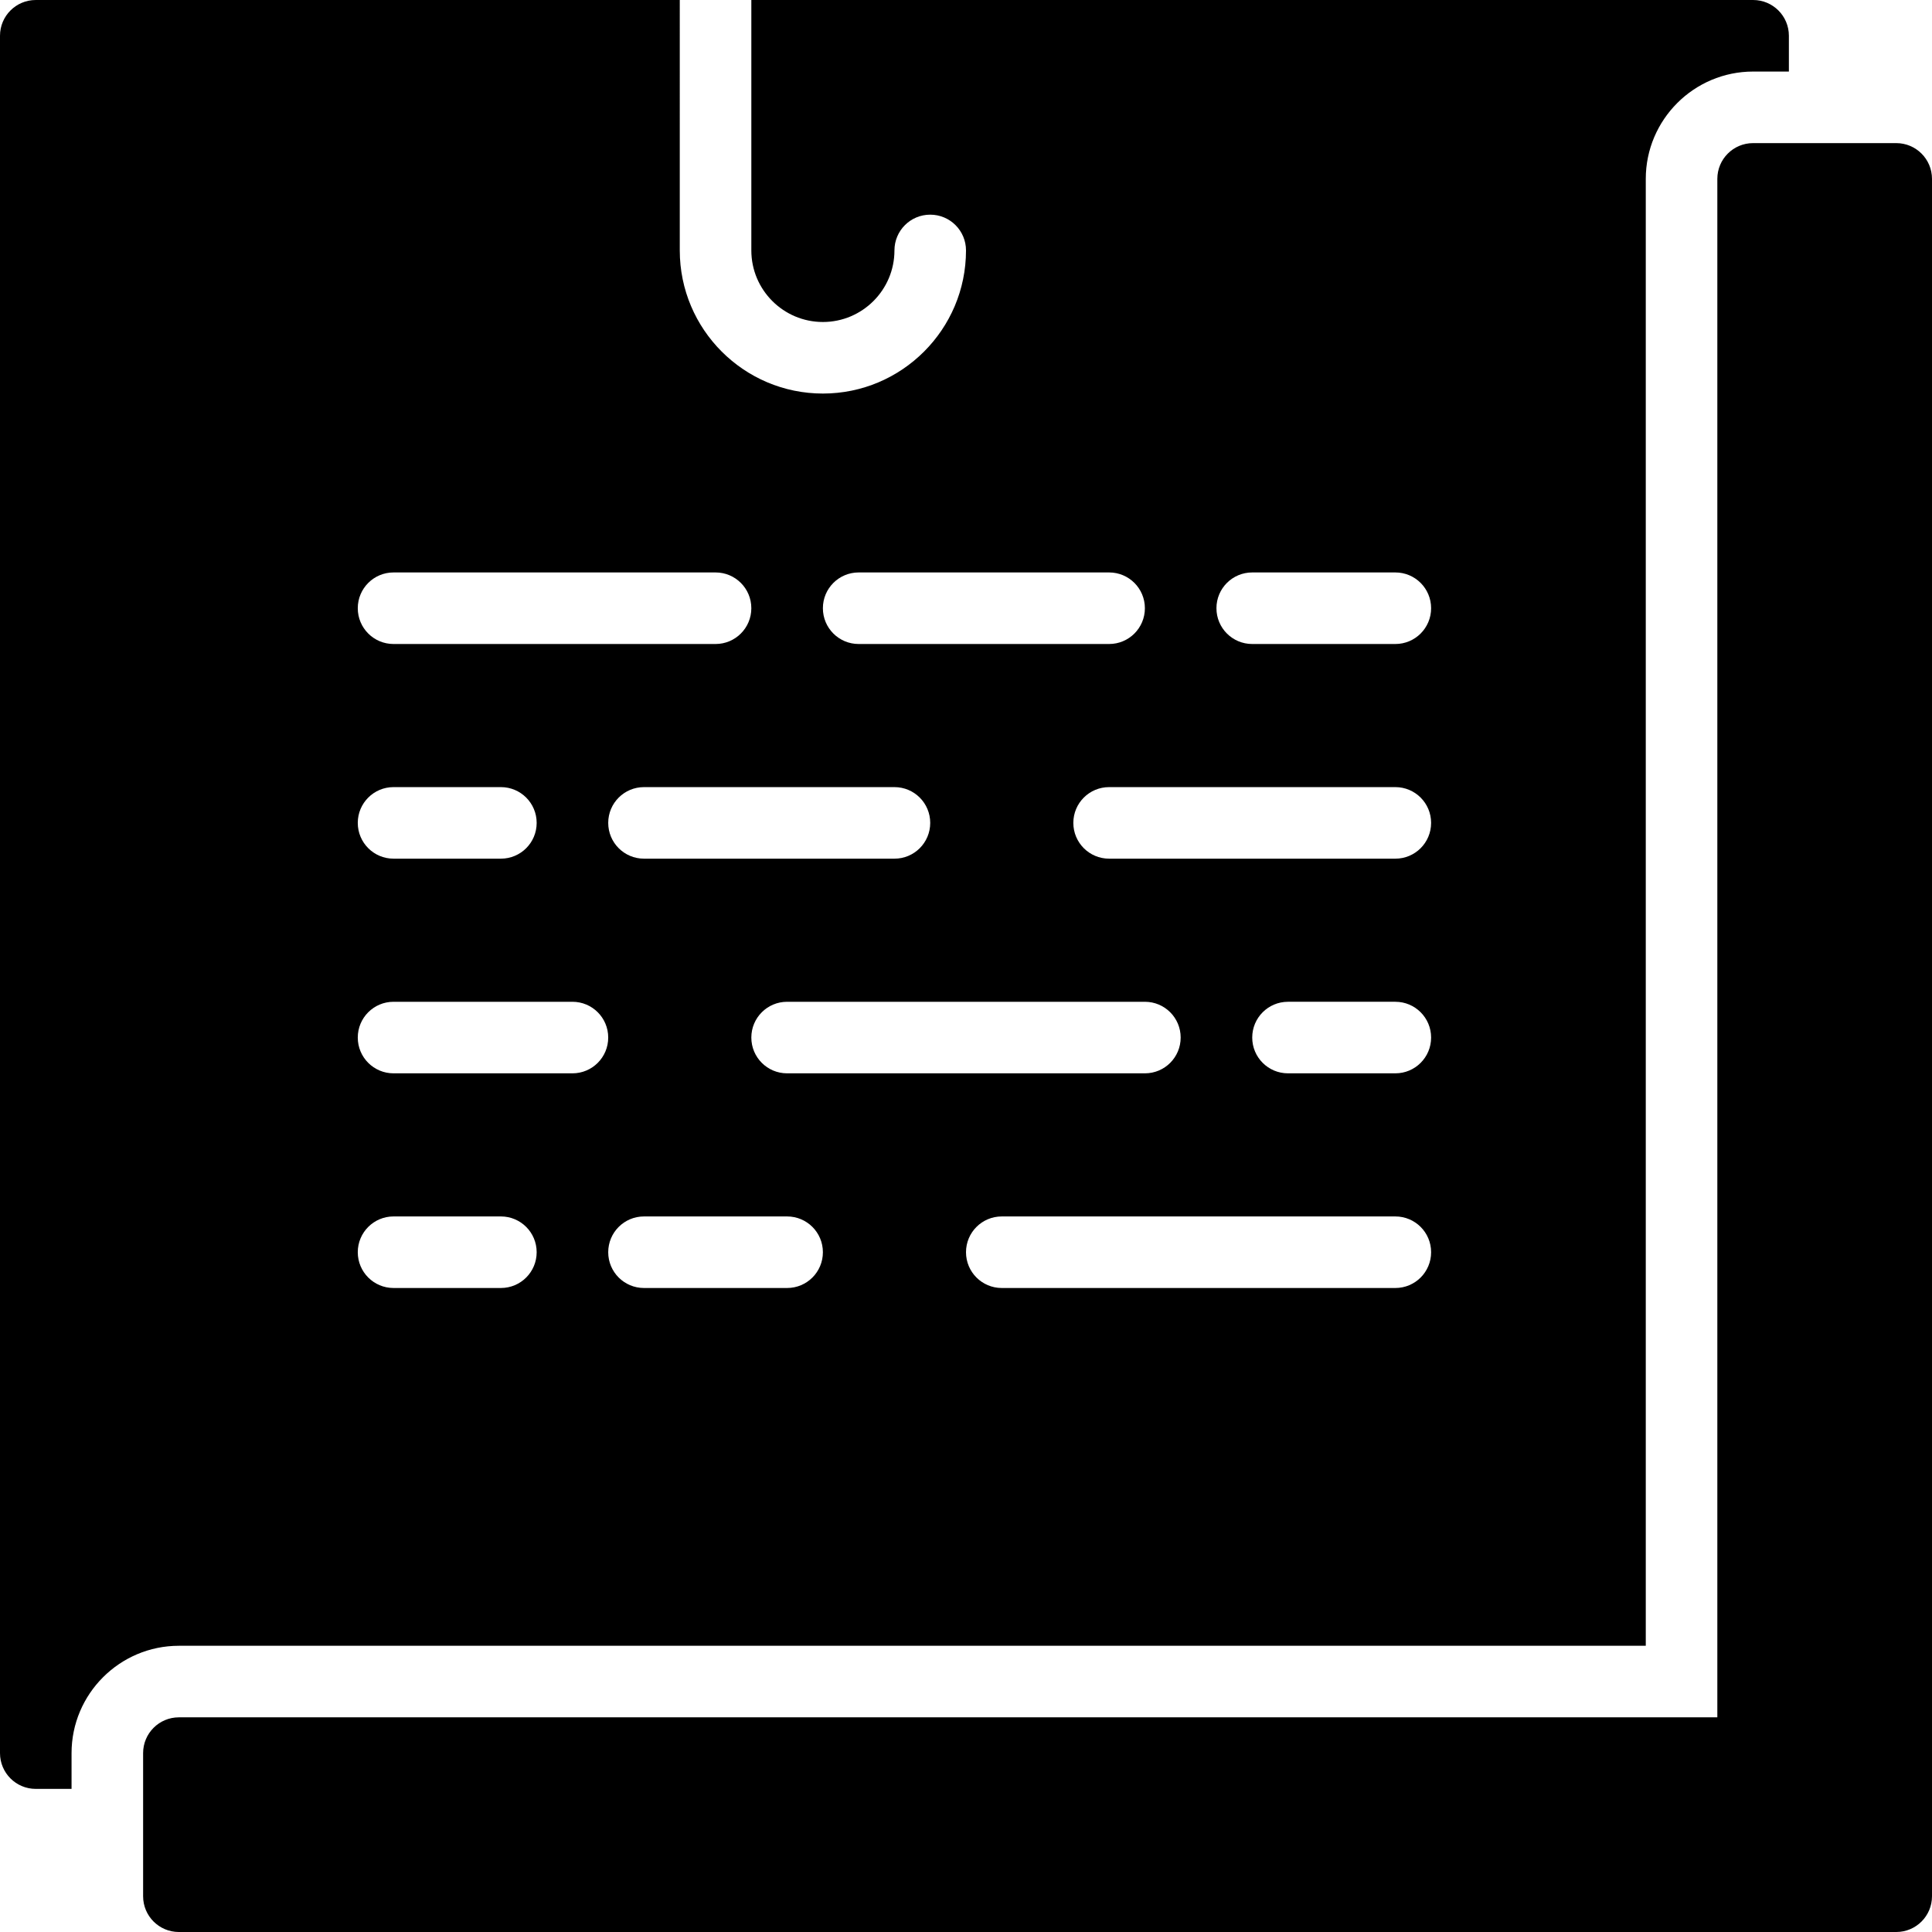
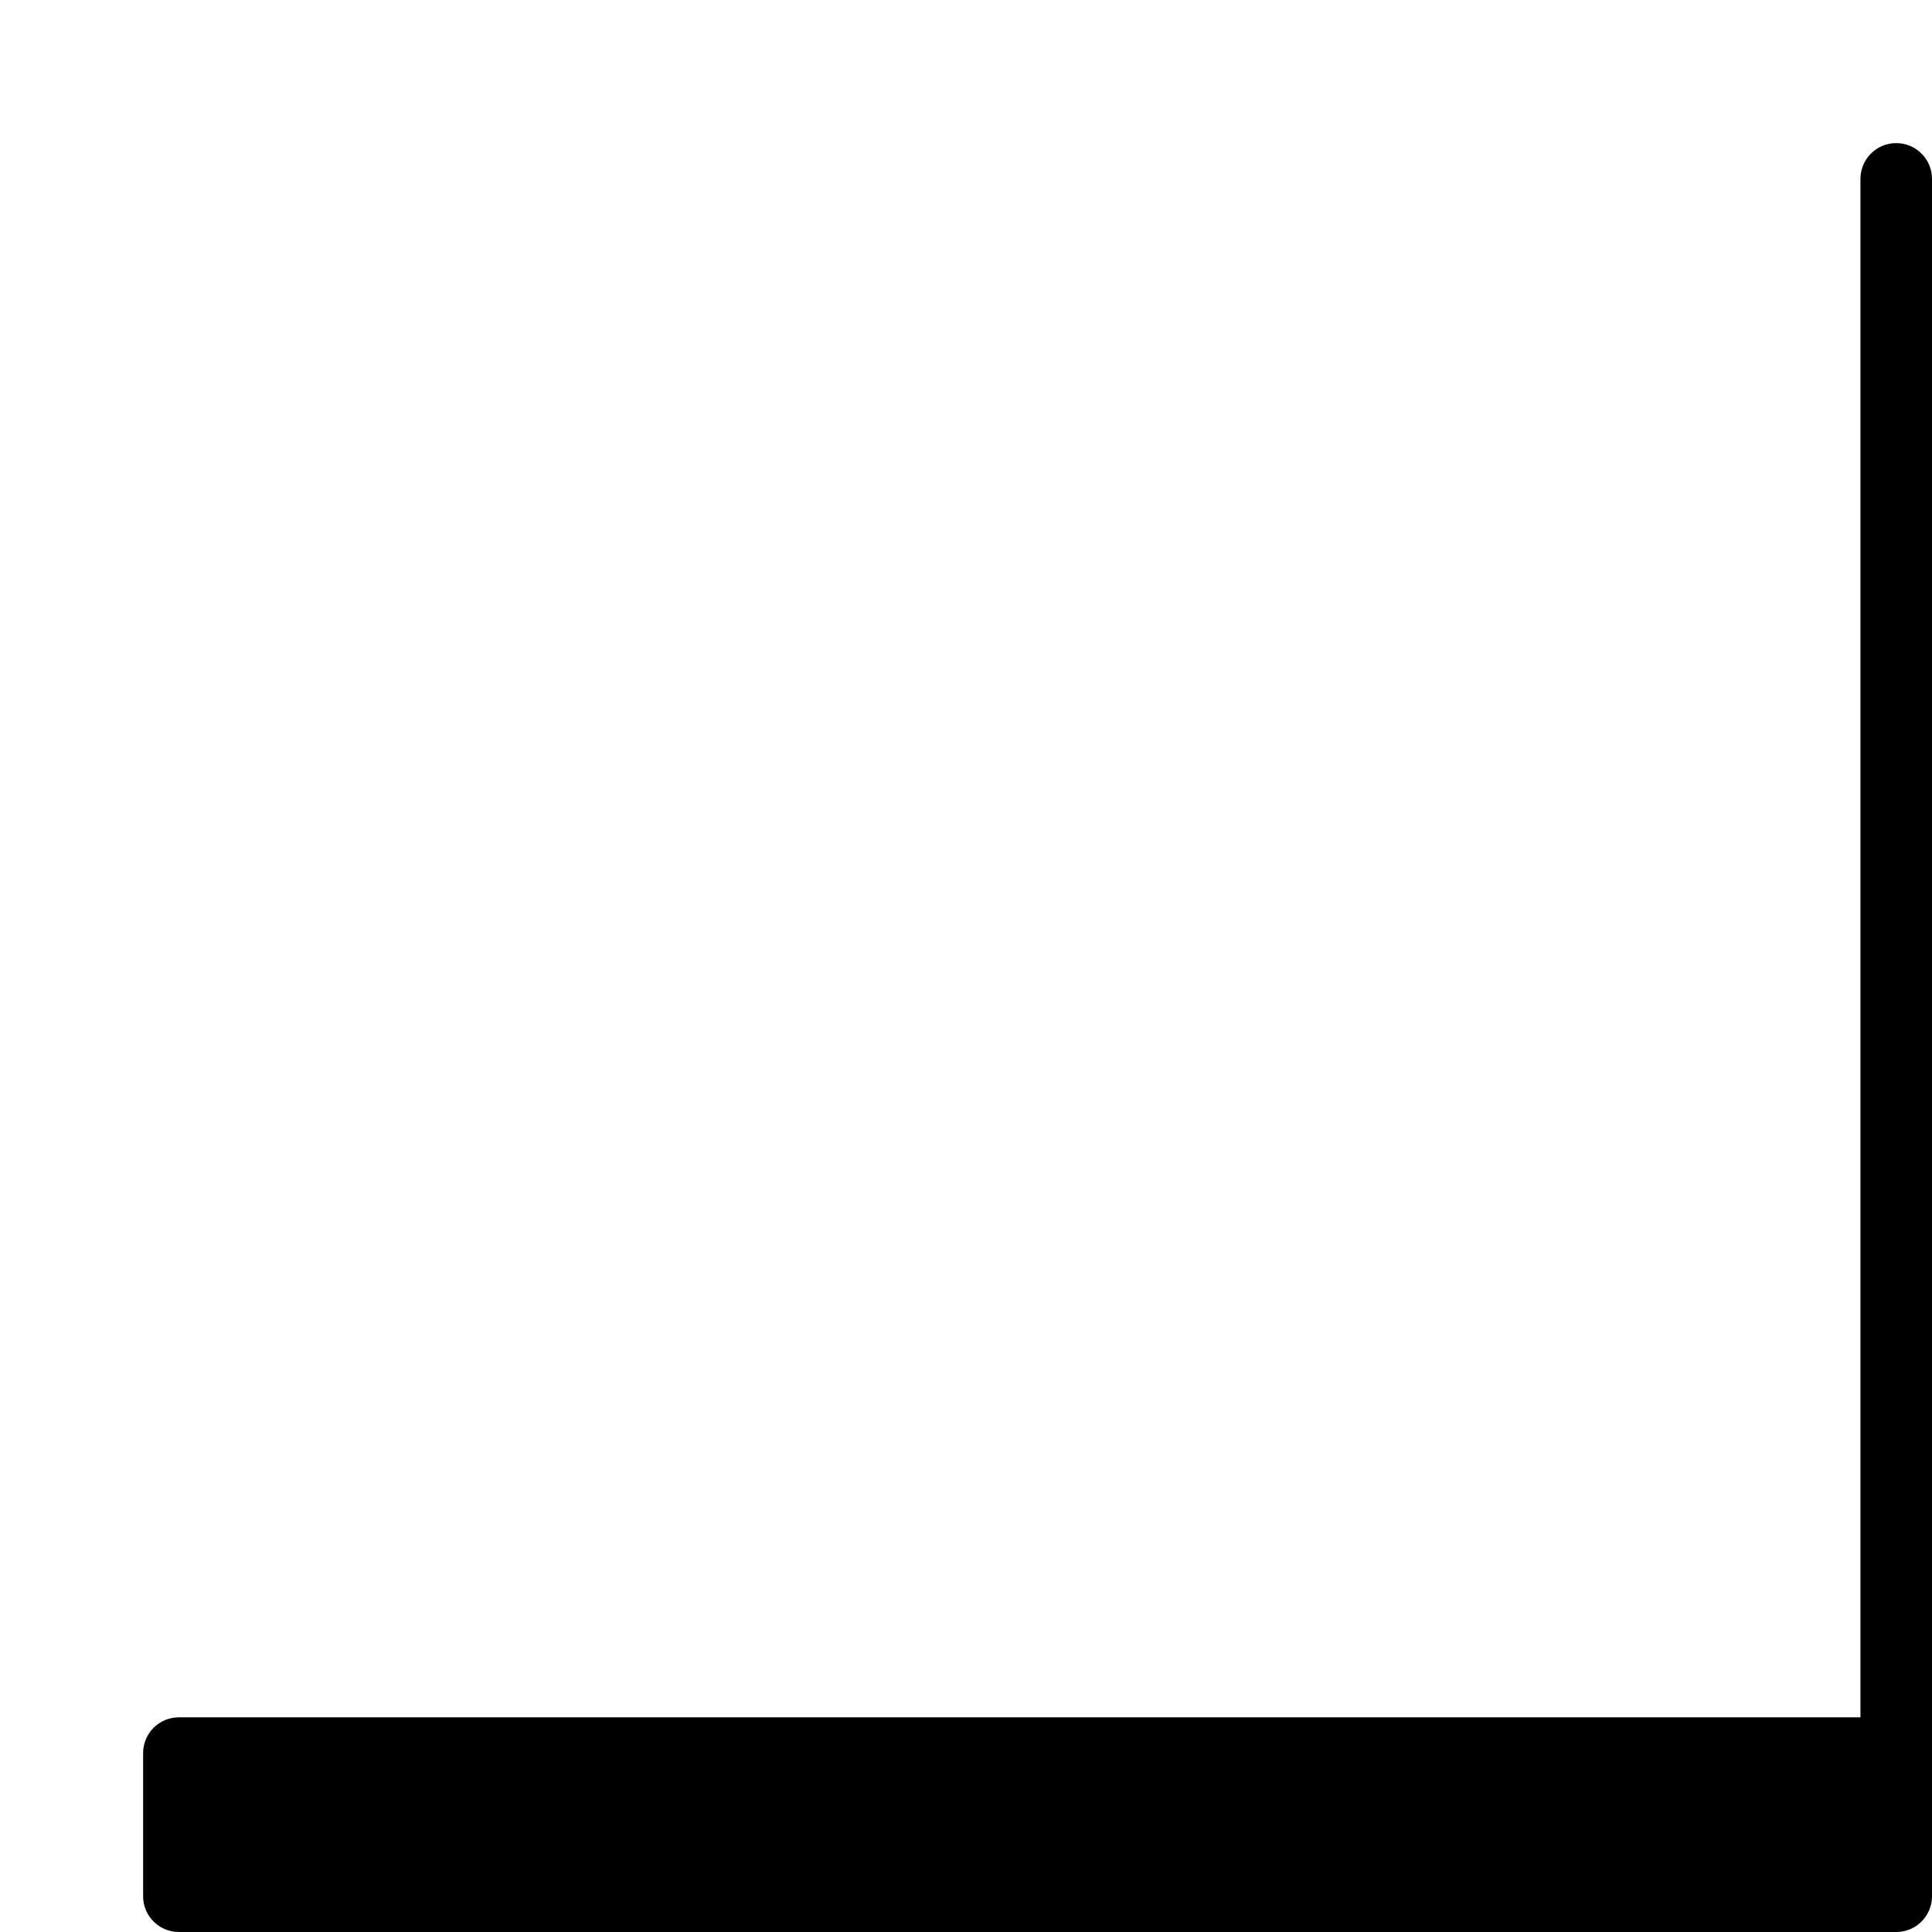
<svg xmlns="http://www.w3.org/2000/svg" version="1.1" id="Layer_1" x="0px" y="0px" viewBox="0 0 512 512" style="enable-background:new 0 0 512 512;" xml:space="preserve">
  <g>
    <g>
      <g>
-         <path d="M502.518,37.926h-37.926c-5.243,0-9.481,4.238-9.481,9.482v407.704H47.407c-5.243,0-9.482,4.238-9.482,9.482v37.926     c0,5.243,4.238,9.482,9.482,9.482h455.111c5.243,0,9.482-4.238,9.482-9.482V47.407C512,42.164,507.762,37.926,502.518,37.926z" />
-         <path d="M436.148,436.148V47.407c0-15.682,12.762-28.444,28.444-28.444h9.482V9.482c0-5.243-4.238-9.482-9.482-9.482H199.111     v66.37c0,10.458,8.505,18.963,18.963,18.963c10.458,0,18.963-8.505,18.963-18.963c0-5.243,4.238-9.481,9.481-9.481     c5.243,0,9.482,4.238,9.482,9.481c0,20.916-17.01,37.926-37.926,37.926s-37.926-17.01-37.926-37.926V0H9.482     C4.238,0,0,4.238,0,9.482v455.111c0,5.243,4.238,9.482,9.482,9.482h9.481v-9.482c0-15.682,12.762-28.444,28.444-28.444H436.148z      M208.593,341.333h-37.926c-5.243,0-9.482-4.238-9.482-9.481s4.238-9.482,9.482-9.482h37.926c5.243,0,9.482,4.238,9.482,9.482     S213.836,341.333,208.593,341.333z M237.037,227.556h-66.37c-5.243,0-9.482-4.238-9.482-9.481c0-5.243,4.238-9.482,9.482-9.482     h66.37c5.243,0,9.481,4.238,9.481,9.482C246.518,223.317,242.28,227.556,237.037,227.556z M303.407,265.482     c5.243,0,9.482,4.238,9.482,9.481c0,5.243-4.238,9.482-9.482,9.482h-94.815c-5.243,0-9.482-4.238-9.482-9.482     c0-5.243,4.238-9.481,9.482-9.481H303.407z M369.778,341.333H265.482c-5.243,0-9.482-4.238-9.482-9.481s4.238-9.482,9.482-9.482     h104.296c5.243,0,9.482,4.238,9.482,9.482S375.021,341.333,369.778,341.333z M369.778,284.444h-28.444     c-5.243,0-9.481-4.238-9.481-9.482c0-5.243,4.238-9.481,9.481-9.481h28.444c5.243,0,9.482,4.238,9.482,9.481     C379.259,280.206,375.021,284.444,369.778,284.444z M369.778,227.556h-75.852c-5.243,0-9.481-4.238-9.481-9.481     c0-5.243,4.238-9.482,9.481-9.482h75.852c5.243,0,9.482,4.238,9.482,9.482C379.259,223.317,375.021,227.556,369.778,227.556z      M331.852,151.704h37.926c5.243,0,9.482,4.238,9.482,9.482c0,5.243-4.238,9.482-9.482,9.482h-37.926     c-5.243,0-9.482-4.238-9.482-9.482C322.37,155.942,326.609,151.704,331.852,151.704z M227.556,151.704h66.37     c5.243,0,9.482,4.238,9.482,9.482c0,5.243-4.238,9.482-9.482,9.482h-66.37c-5.243,0-9.481-4.238-9.481-9.482     C218.074,155.942,222.312,151.704,227.556,151.704z M104.296,151.704h85.333c5.243,0,9.481,4.238,9.481,9.482     c0,5.243-4.238,9.482-9.481,9.482h-85.333c-5.243,0-9.482-4.238-9.482-9.482C94.815,155.942,99.053,151.704,104.296,151.704z      M104.296,208.593h28.444c5.243,0,9.482,4.238,9.482,9.482c0,5.243-4.238,9.481-9.482,9.481h-28.444     c-5.243,0-9.482-4.238-9.482-9.481C94.815,212.831,99.053,208.593,104.296,208.593z M104.296,265.482h47.407     c5.243,0,9.481,4.238,9.481,9.481c0,5.243-4.238,9.482-9.481,9.482h-47.407c-5.243,0-9.482-4.238-9.482-9.482     C94.815,269.72,99.053,265.482,104.296,265.482z M104.296,322.37h28.444c5.243,0,9.482,4.238,9.482,9.482     s-4.238,9.481-9.482,9.481h-28.444c-5.243,0-9.482-4.238-9.482-9.481S99.053,322.37,104.296,322.37z" />
+         <path d="M502.518,37.926c-5.243,0-9.481,4.238-9.481,9.482v407.704H47.407c-5.243,0-9.482,4.238-9.482,9.482v37.926     c0,5.243,4.238,9.482,9.482,9.482h455.111c5.243,0,9.482-4.238,9.482-9.482V47.407C512,42.164,507.762,37.926,502.518,37.926z" />
      </g>
    </g>
  </g>
  <g>
</g>
  <g>
</g>
  <g>
</g>
  <g>
</g>
  <g>
</g>
  <g>
</g>
  <g>
</g>
  <g>
</g>
  <g>
</g>
  <g>
</g>
  <g>
</g>
  <g>
</g>
  <g>
</g>
  <g>
</g>
  <g>
</g>
</svg>